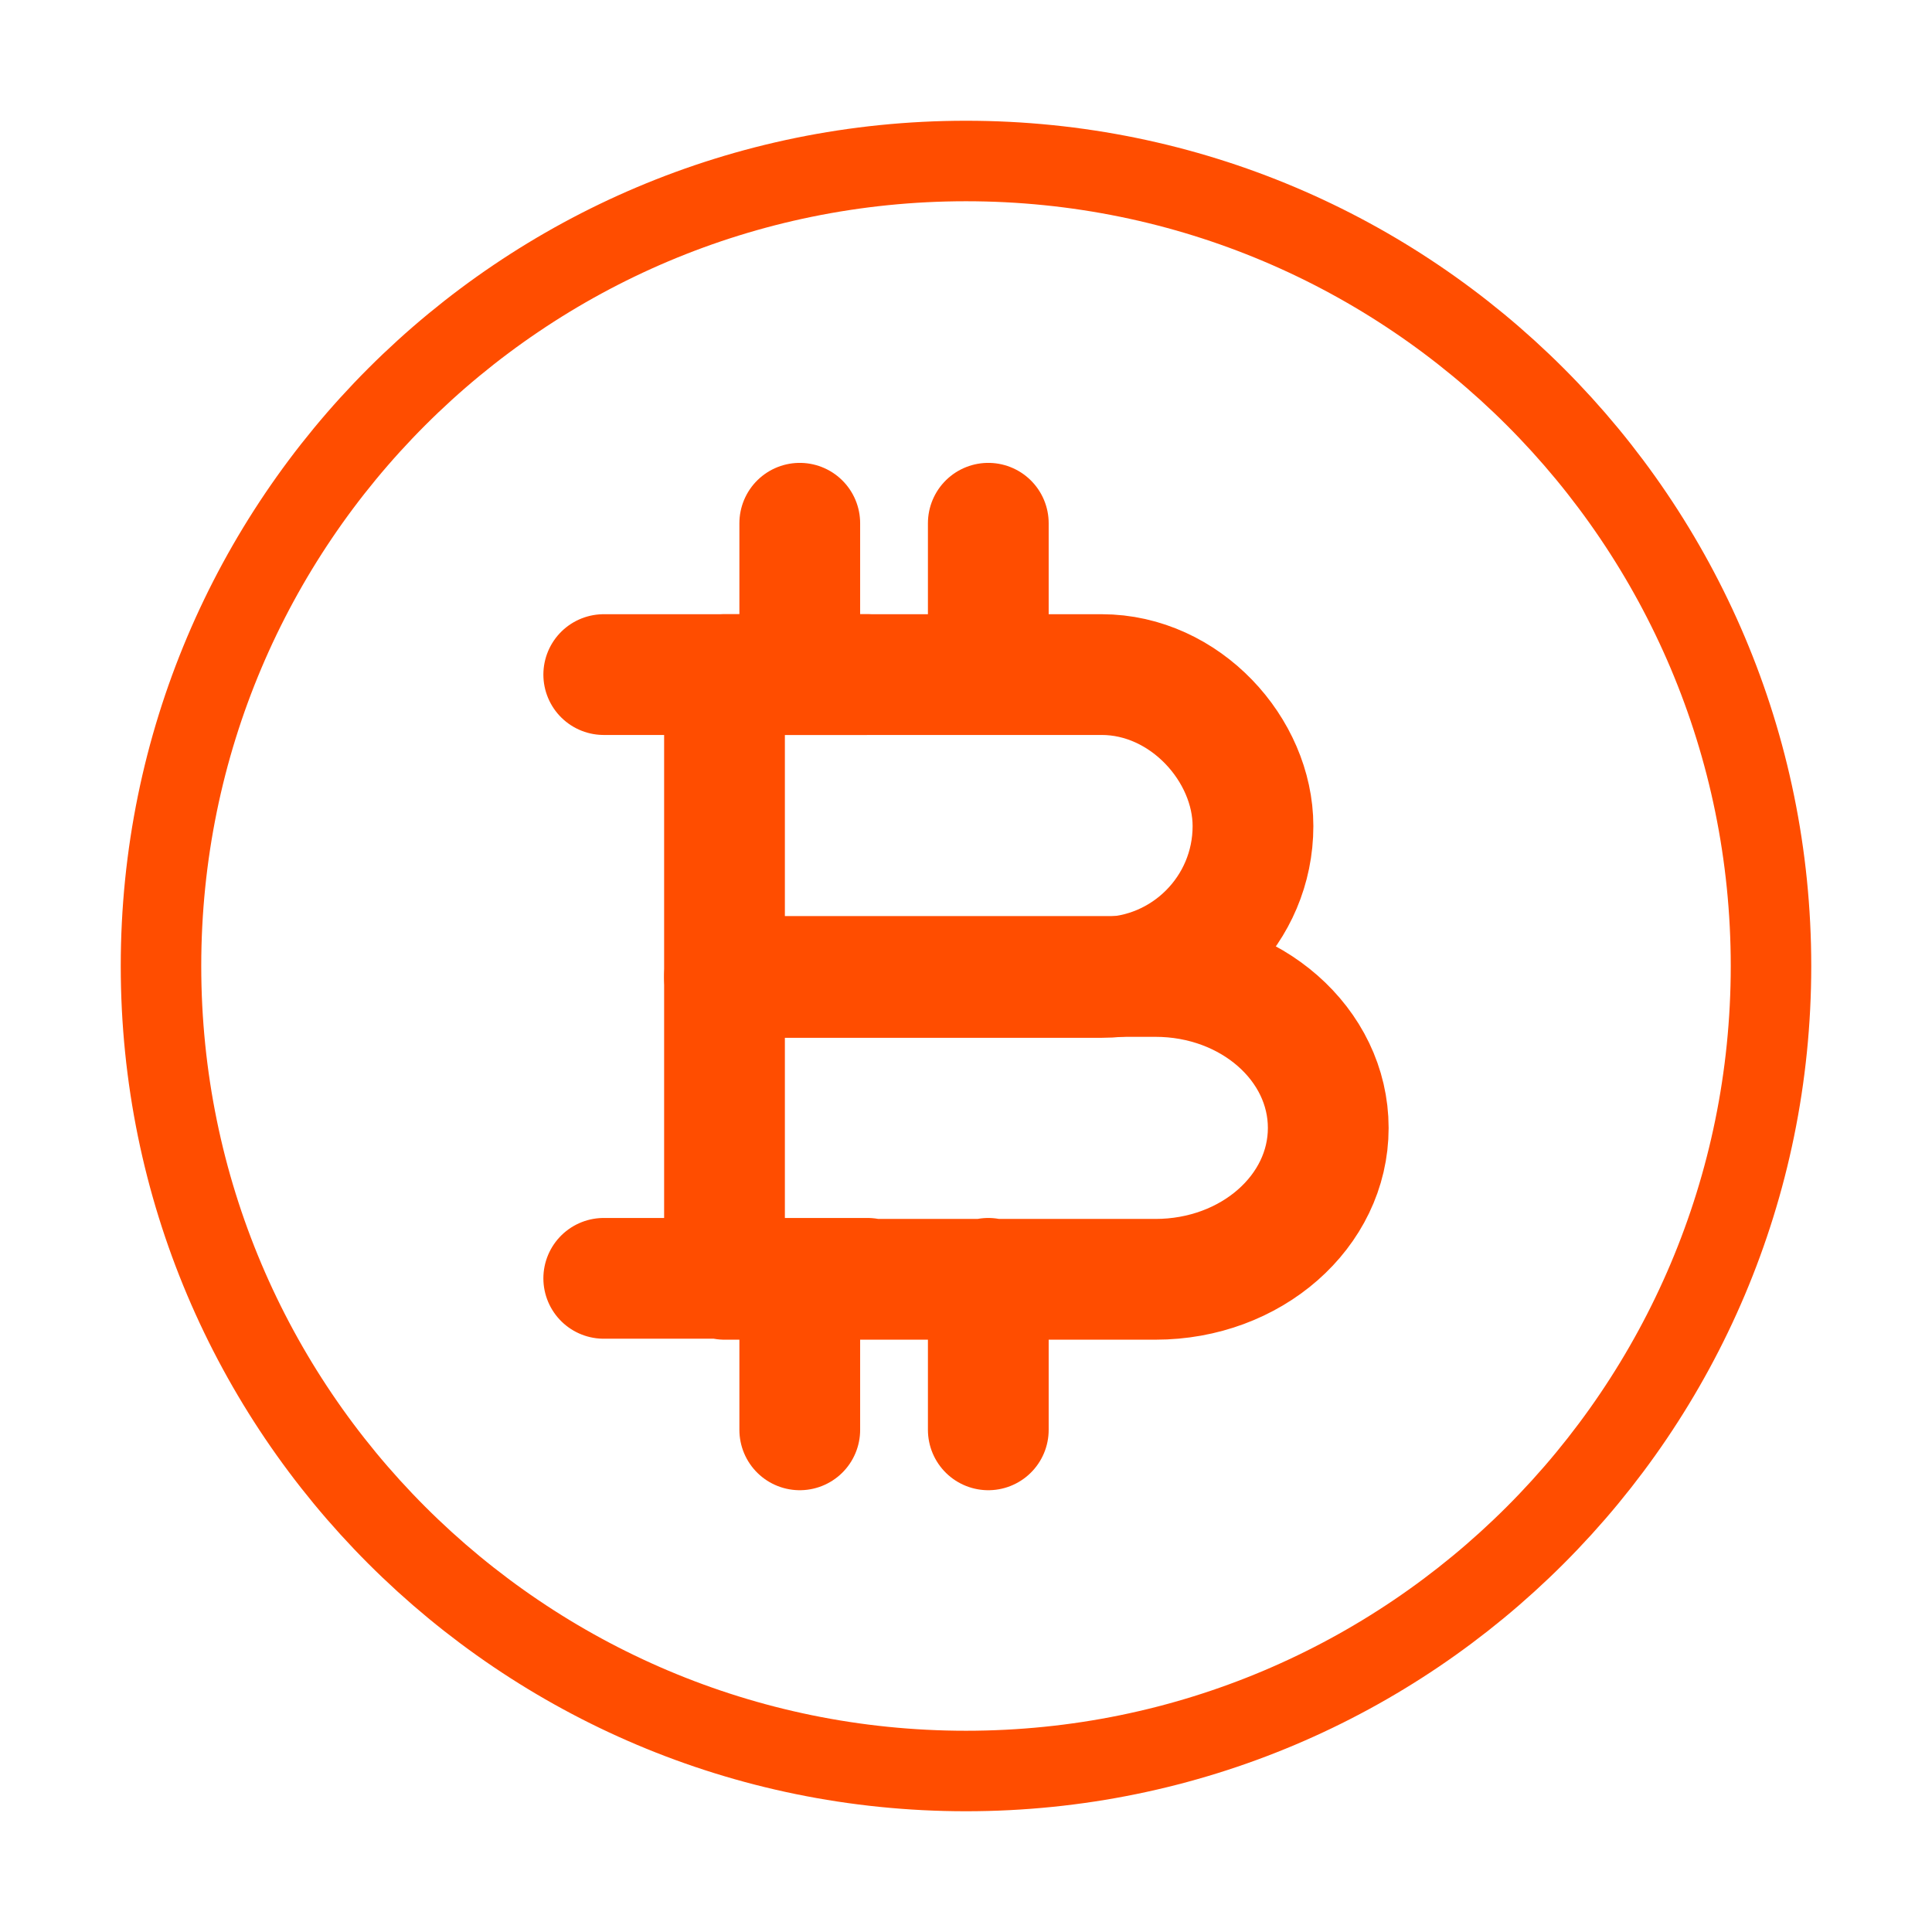
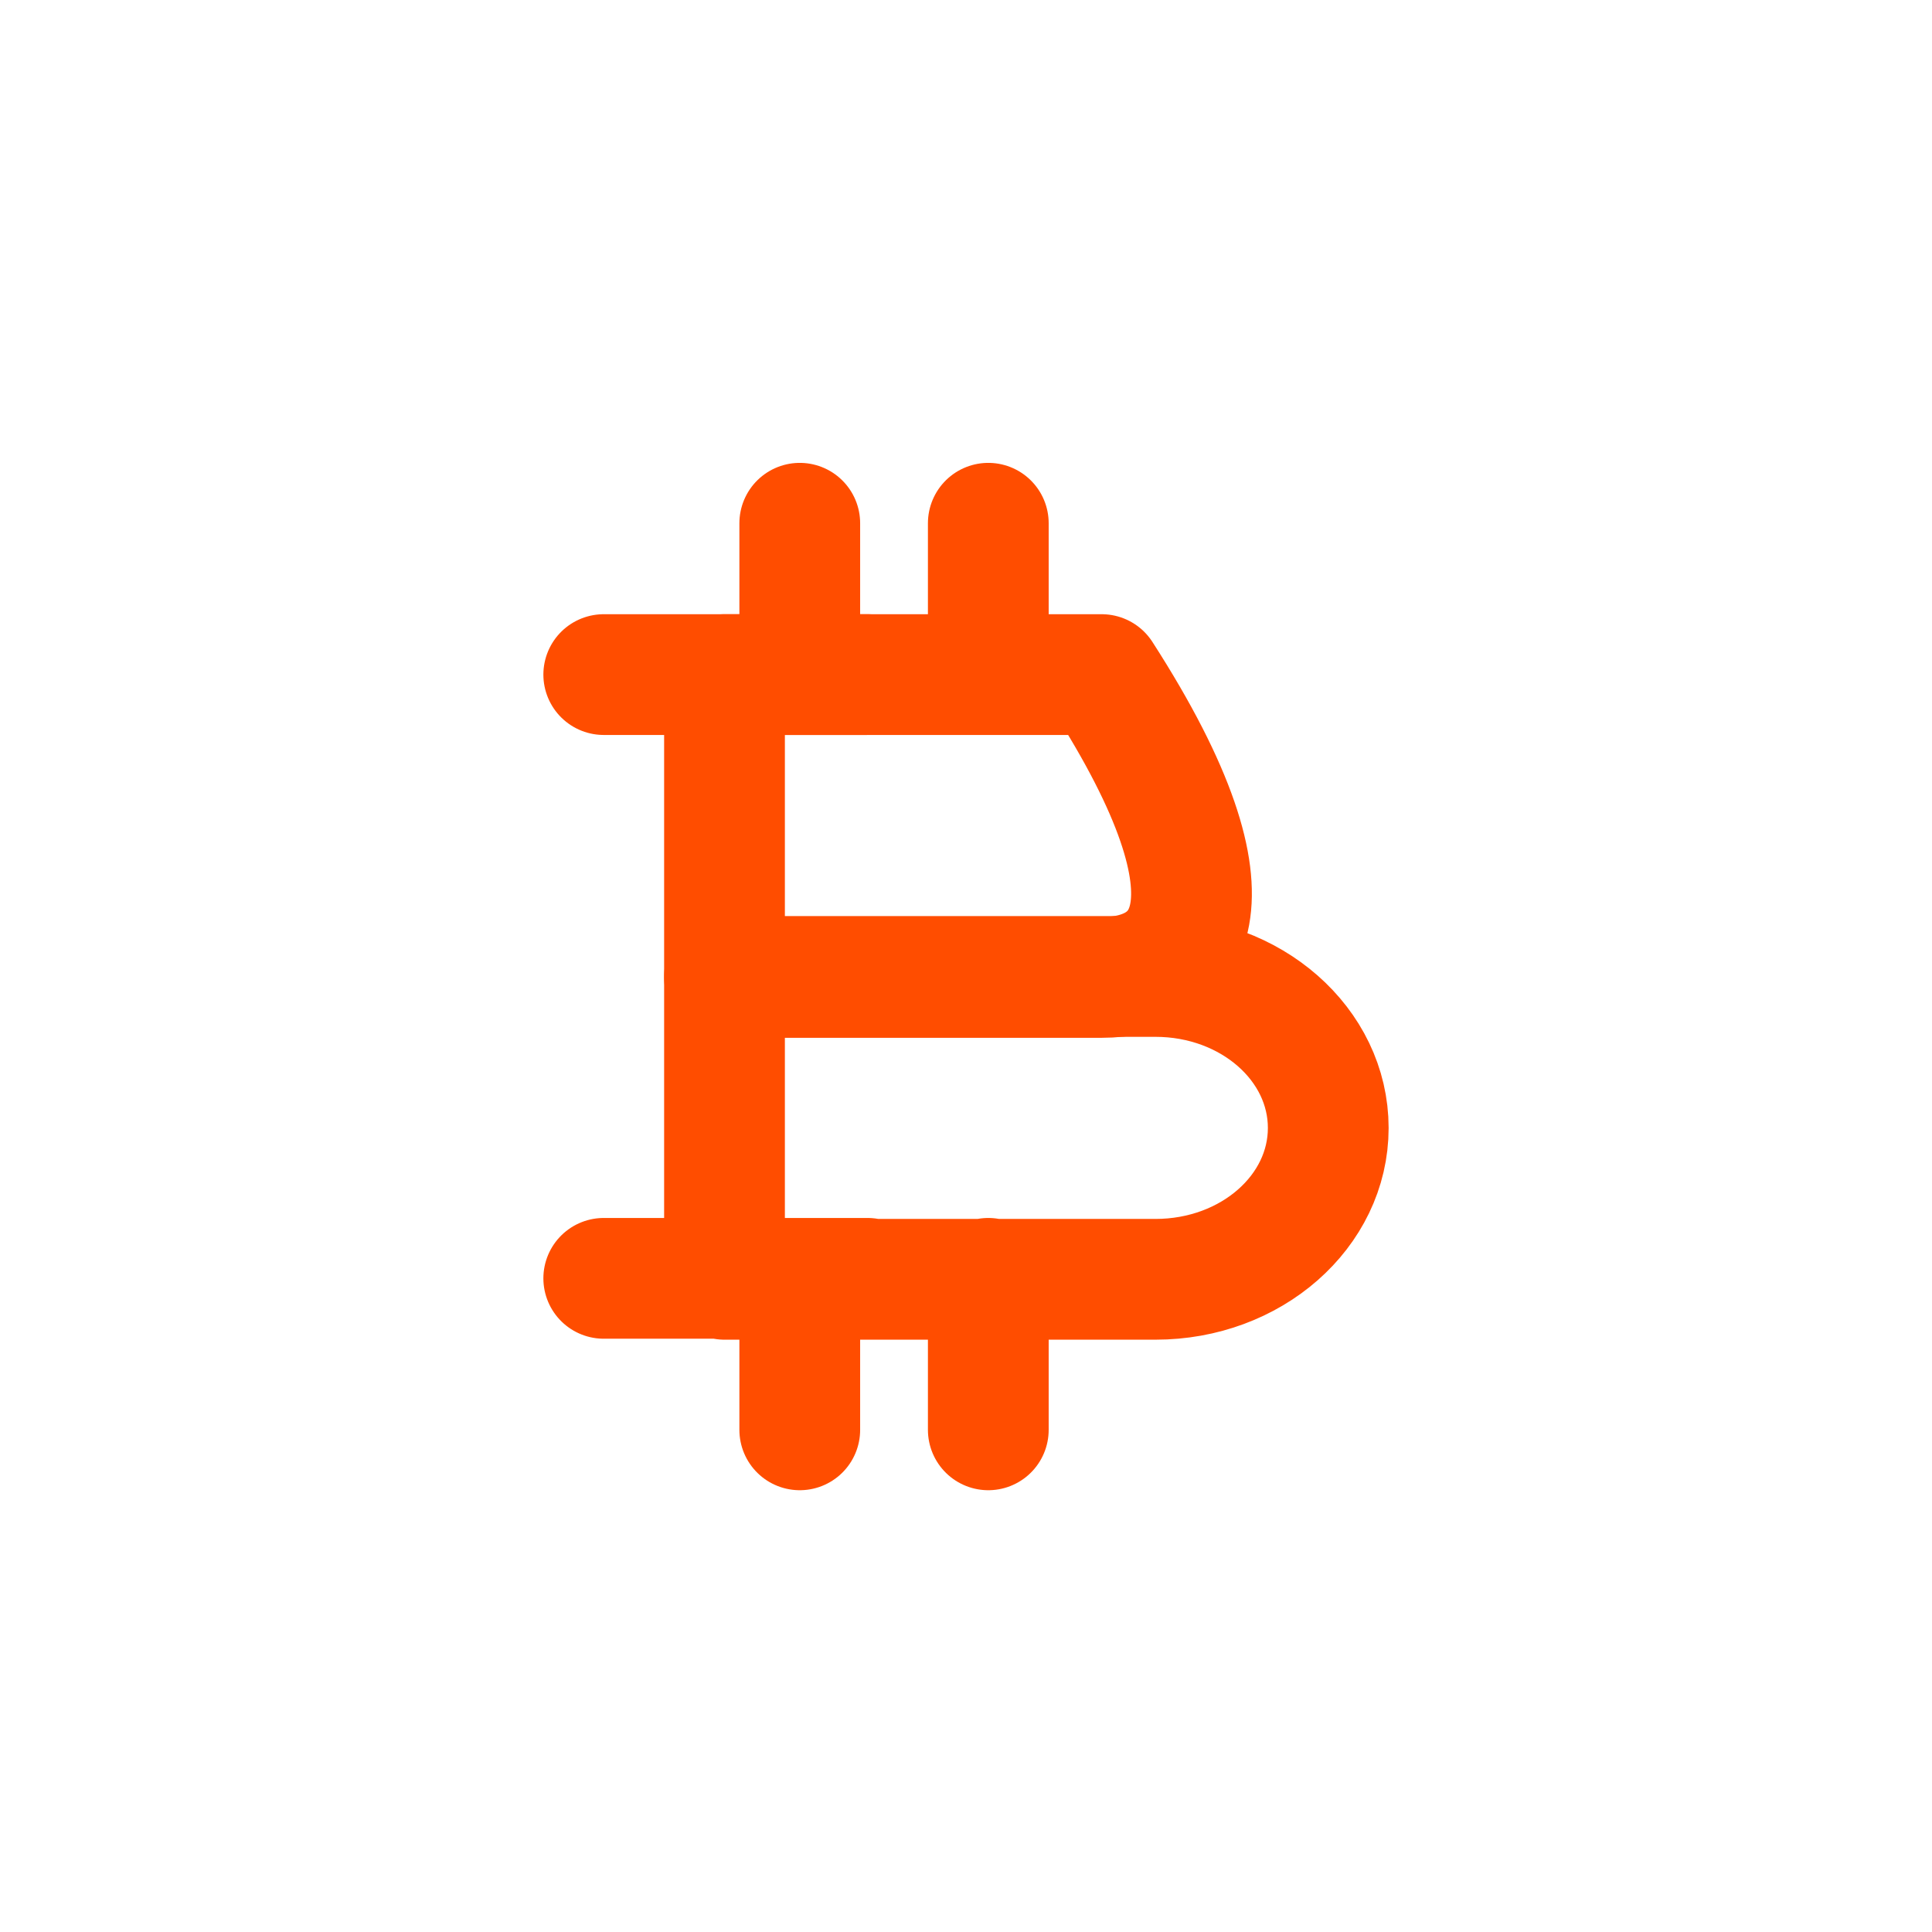
<svg xmlns="http://www.w3.org/2000/svg" width="24" height="24" viewBox="0 0 24 24" fill="none">
-   <path d="M9 8.38H13.685C14.723 8.38 15.565 9.315 15.565 10.262C15.565 11.3 14.723 12.142 13.685 12.142H9V8.38Z" stroke="#FF4D00" stroke-width="1.5" stroke-miterlimit="10" stroke-linecap="round" stroke-linejoin="round" />
+   <path d="M9 8.38H13.685C15.565 11.3 14.723 12.142 13.685 12.142H9V8.38Z" stroke="#FF4D00" stroke-width="1.5" stroke-miterlimit="10" stroke-linecap="round" stroke-linejoin="round" />
  <path d="M12.277 15.88V17.762M9.935 15.88V17.762M12.277 6.5V8.38M9.935 6.5V8.38M10.777 8.38H7.5M10.777 15.88H7.5M9 12.13H14.354C15.542 12.13 16.5 12.973 16.5 14.012C16.5 15.05 15.542 15.892 14.354 15.892H9V12.13Z" stroke="#FF4D00" stroke-width="1.5" stroke-miterlimit="10" stroke-linecap="round" stroke-linejoin="round" />
-   <path d="M12 22C17.523 22 22 17.523 22 12C22 6.477 17.523 2 12 2C6.477 2 2 6.477 2 12C2 17.523 6.477 22 12 22Z" stroke="#FF4D00" stroke-miterlimit="10" />
</svg>